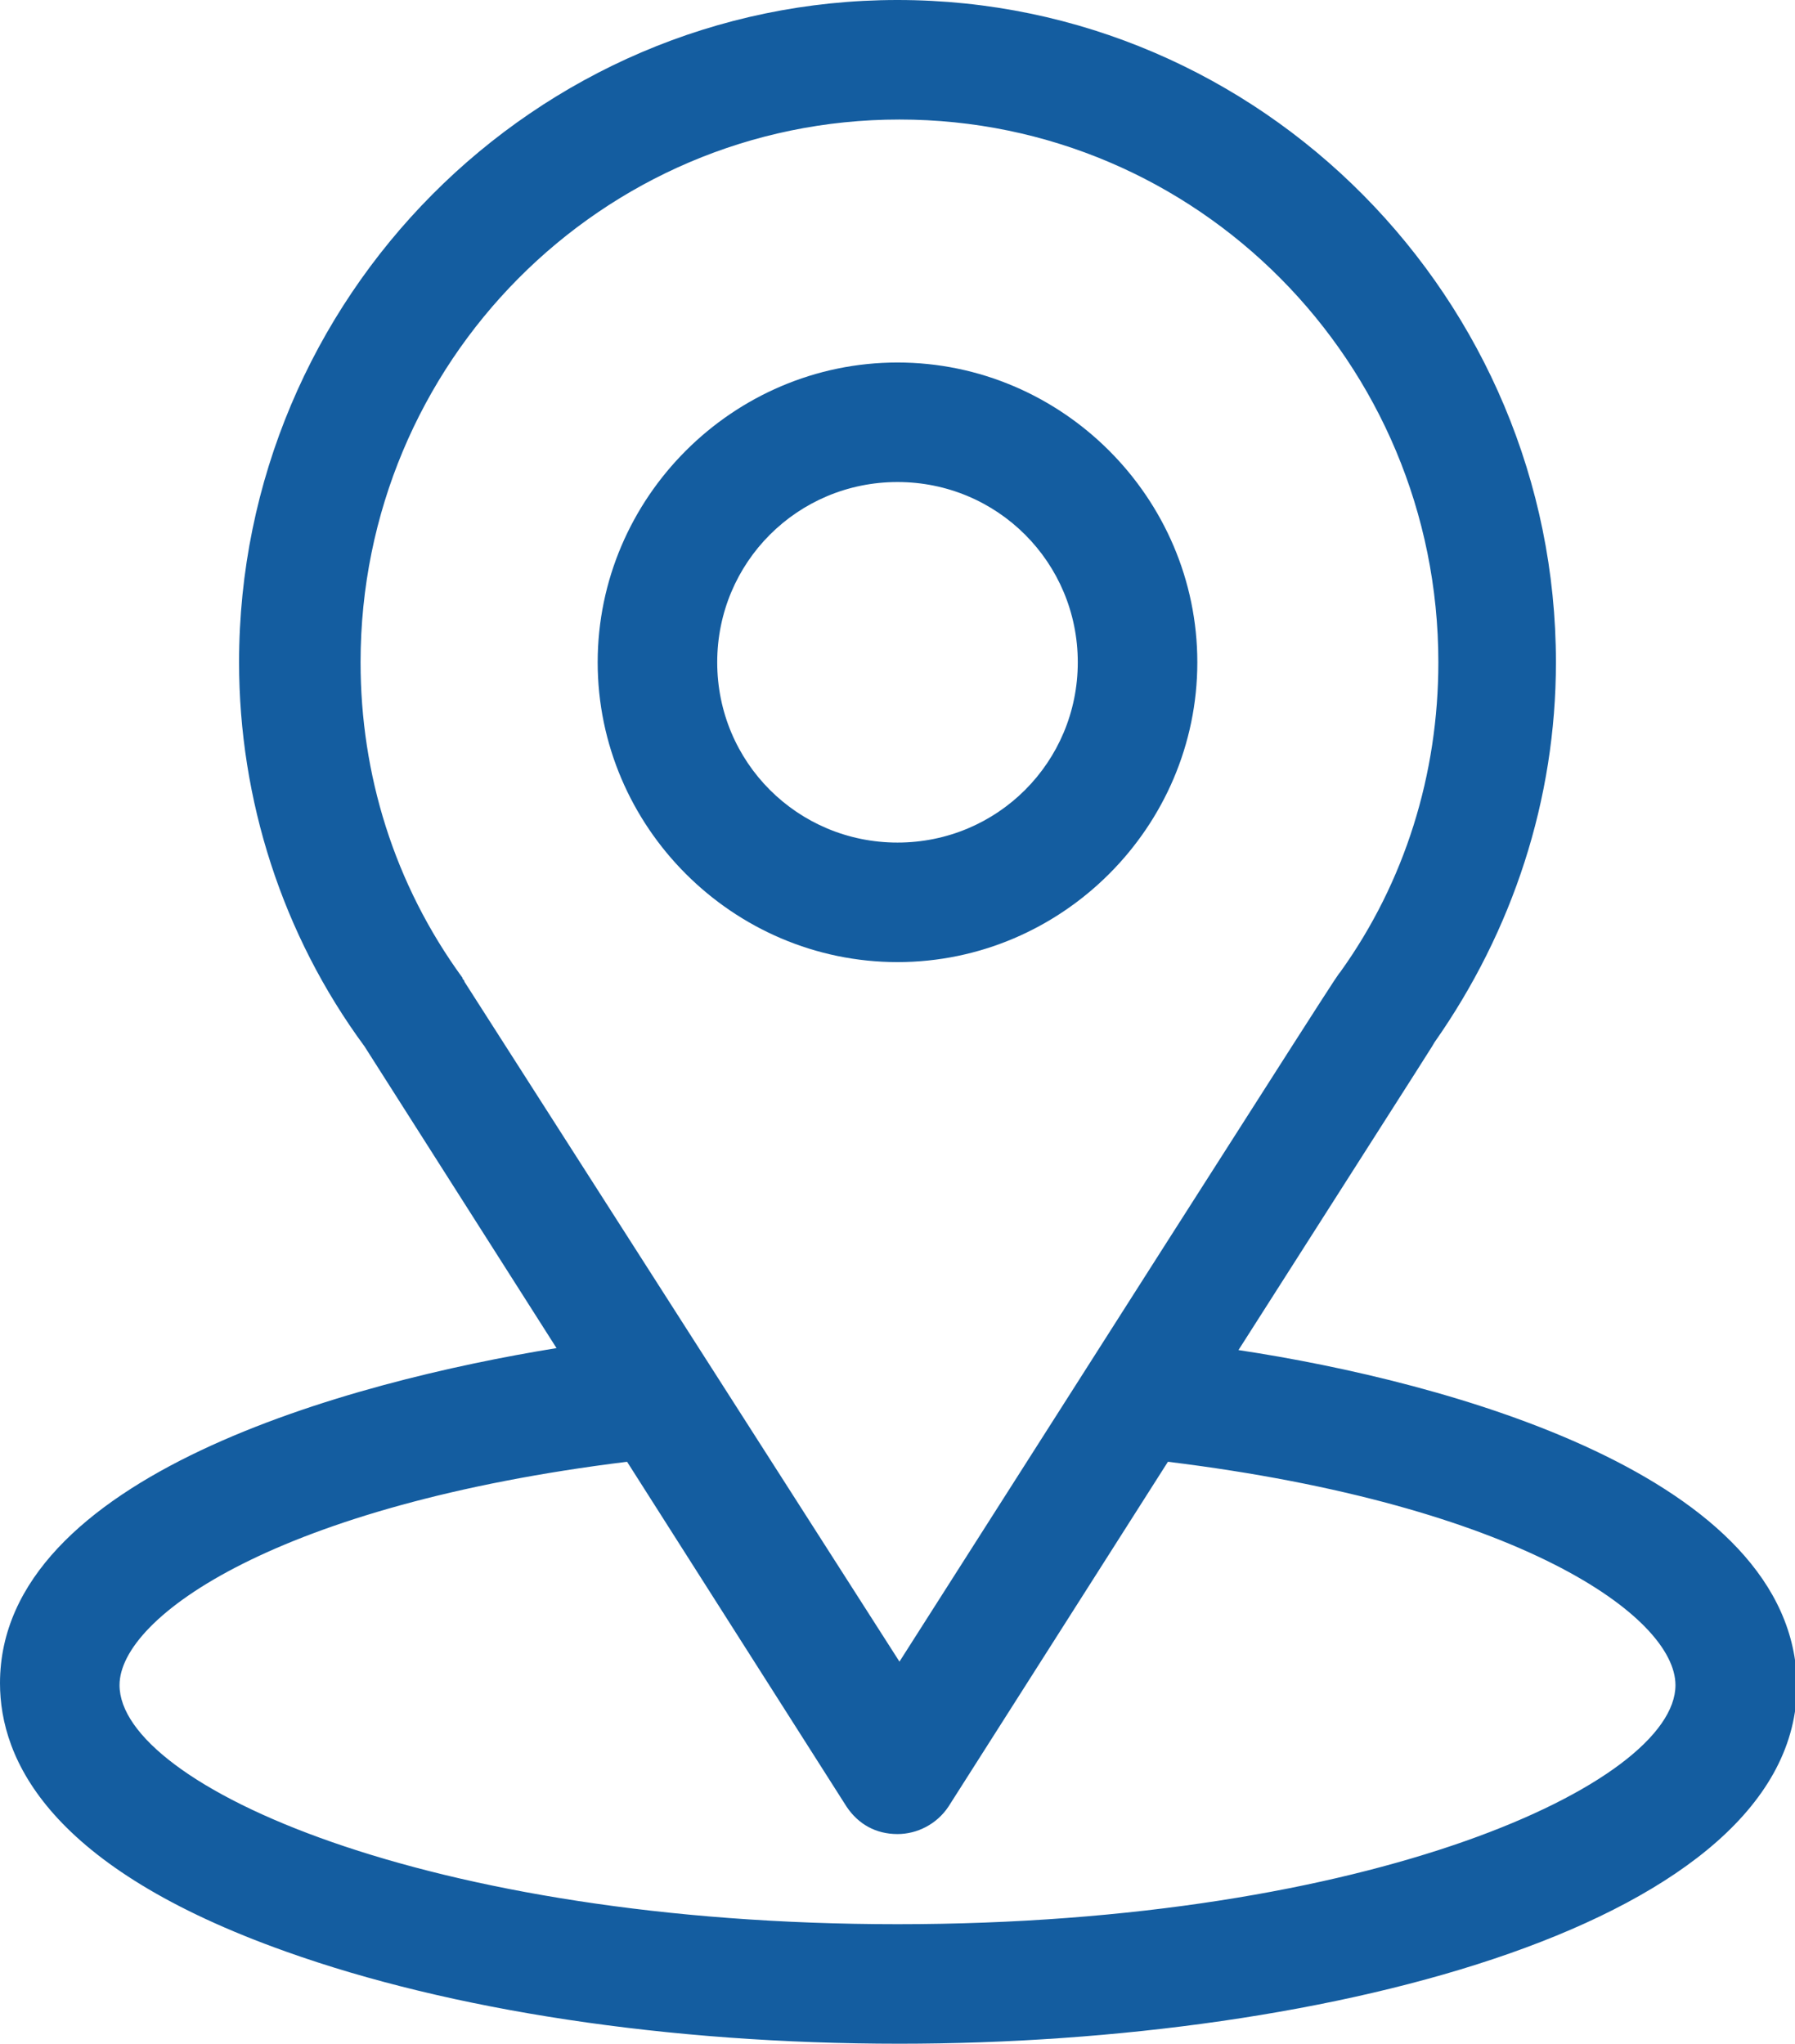
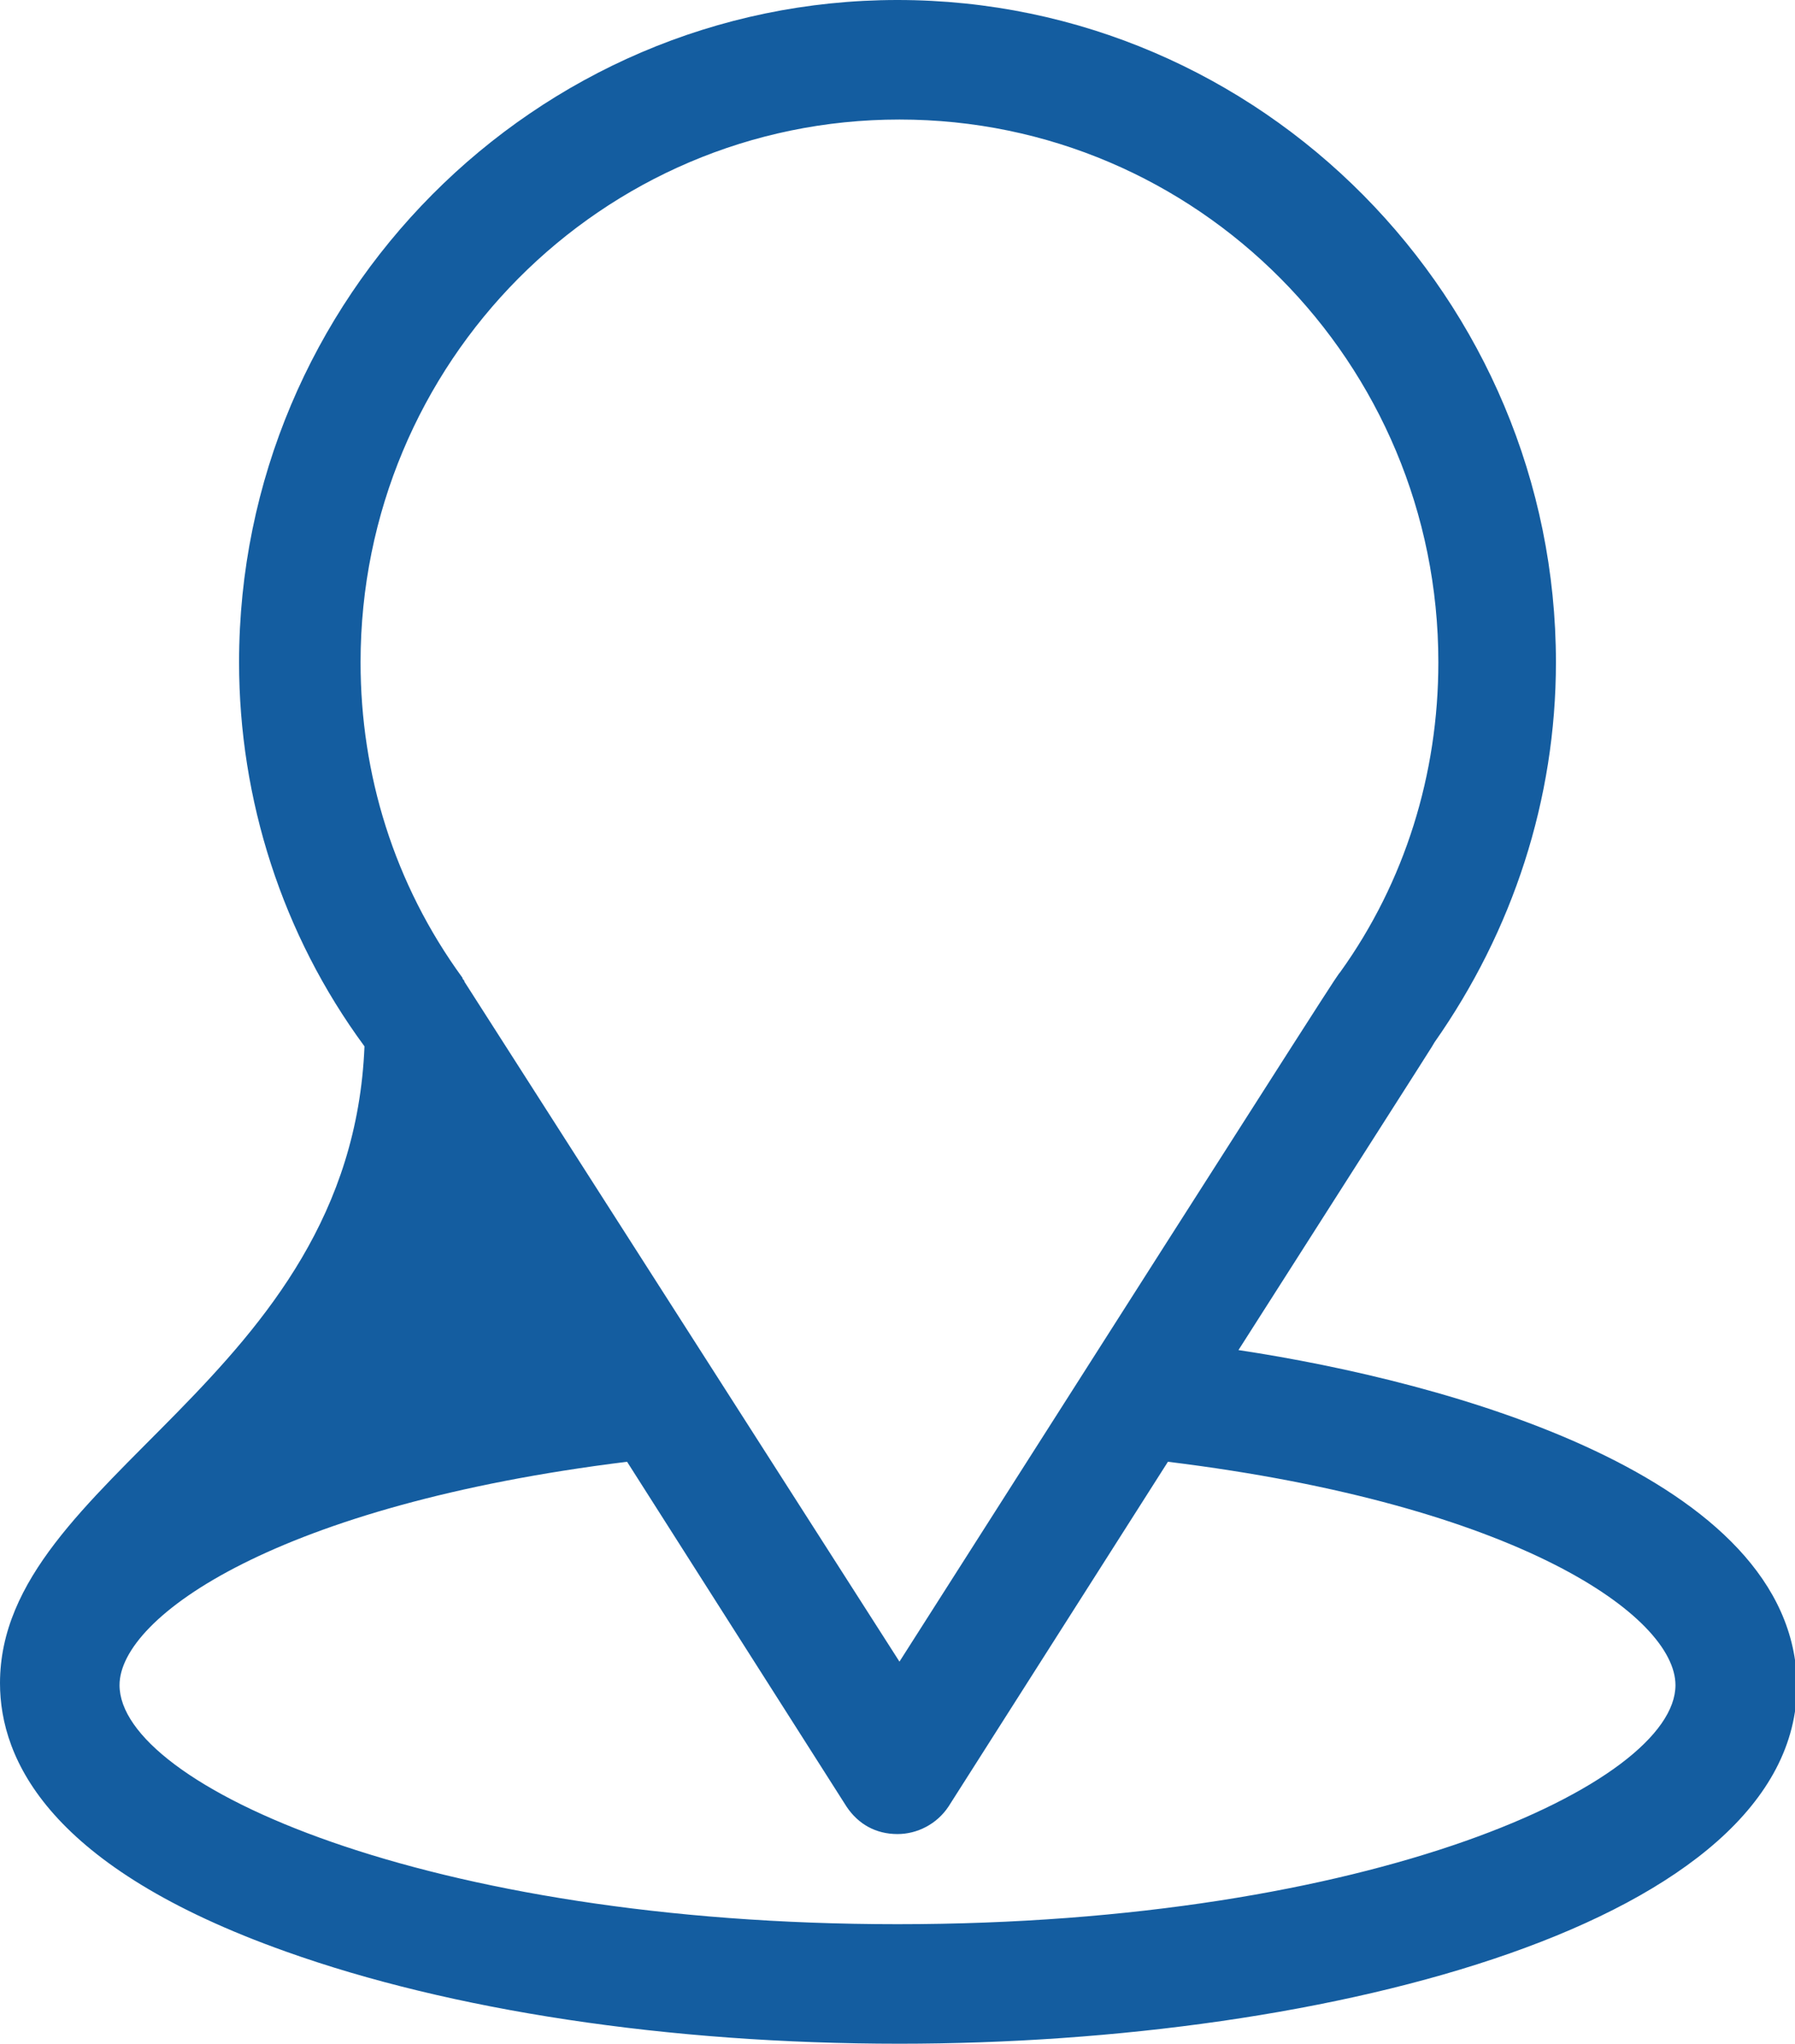
<svg xmlns="http://www.w3.org/2000/svg" version="1.1" id="Layer_1" x="0px" y="0px" viewBox="0 0 91.6 104.3" style="enable-background:new 0 0 91.6 104.3;" xml:space="preserve">
  <style type="text/css">
	.st0{fill:#145DA0;}
</style>
  <g>
    <g>
      <g>
        <g>
-           <path class="st0" d="M63.2,68.9c11.1-17.4,9.7-15.2,10-15.7c4-5.7,6.2-12.4,6.2-19.4C79.4,15.3,64.4,0,45.8,0      C27.3,0,12.2,15.2,12.2,33.8c0,7,2.2,13.9,6.4,19.6l9.8,15.4C17.9,70.5,0,75.3,0,85.9c0,3.9,2.5,9.4,14.6,13.7      c8.4,3,19.5,4.7,31.3,4.7c22,0,45.8-6.2,45.8-18.3C91.6,75.3,73.8,70.5,63.2,68.9z M23.7,50.1c0-0.1-0.1-0.1-0.1-0.2      c-3.5-4.8-5.2-10.4-5.2-16.1c0-15.3,12.3-27.7,27.5-27.7c15.2,0,27.5,12.4,27.5,27.7c0,5.7-1.7,11.2-5,15.8      c-0.3,0.4,1.2-2-22.5,35.2L23.7,50.1z M45.8,98.2c-24,0-39.7-7.1-39.7-12.2c0-3.5,8.1-9.2,25.9-11.4l11.2,17.6      c0.6,0.9,1.5,1.4,2.6,1.4c1,0,2-0.5,2.6-1.4l11.2-17.6c17.9,2.2,25.9,7.9,25.9,11.4C85.5,91,70,98.2,45.8,98.2z" />
+           <path class="st0" d="M63.2,68.9c11.1-17.4,9.7-15.2,10-15.7c4-5.7,6.2-12.4,6.2-19.4C79.4,15.3,64.4,0,45.8,0      C27.3,0,12.2,15.2,12.2,33.8c0,7,2.2,13.9,6.4,19.6C17.9,70.5,0,75.3,0,85.9c0,3.9,2.5,9.4,14.6,13.7      c8.4,3,19.5,4.7,31.3,4.7c22,0,45.8-6.2,45.8-18.3C91.6,75.3,73.8,70.5,63.2,68.9z M23.7,50.1c0-0.1-0.1-0.1-0.1-0.2      c-3.5-4.8-5.2-10.4-5.2-16.1c0-15.3,12.3-27.7,27.5-27.7c15.2,0,27.5,12.4,27.5,27.7c0,5.7-1.7,11.2-5,15.8      c-0.3,0.4,1.2-2-22.5,35.2L23.7,50.1z M45.8,98.2c-24,0-39.7-7.1-39.7-12.2c0-3.5,8.1-9.2,25.9-11.4l11.2,17.6      c0.6,0.9,1.5,1.4,2.6,1.4c1,0,2-0.5,2.6-1.4l11.2-17.6c17.9,2.2,25.9,7.9,25.9,11.4C85.5,91,70,98.2,45.8,98.2z" />
        </g>
      </g>
      <g>
        <g>
-           <path class="st0" d="M45.8,18.5c-8.4,0-15.3,6.9-15.3,15.3s6.9,15.3,15.3,15.3s15.3-6.9,15.3-15.3S54.2,18.5,45.8,18.5z       M45.8,43c-5.1,0-9.2-4.1-9.2-9.2s4.1-9.2,9.2-9.2c5.1,0,9.2,4.1,9.2,9.2S50.9,43,45.8,43z" />
-         </g>
+           </g>
      </g>
    </g>
  </g>
</svg>